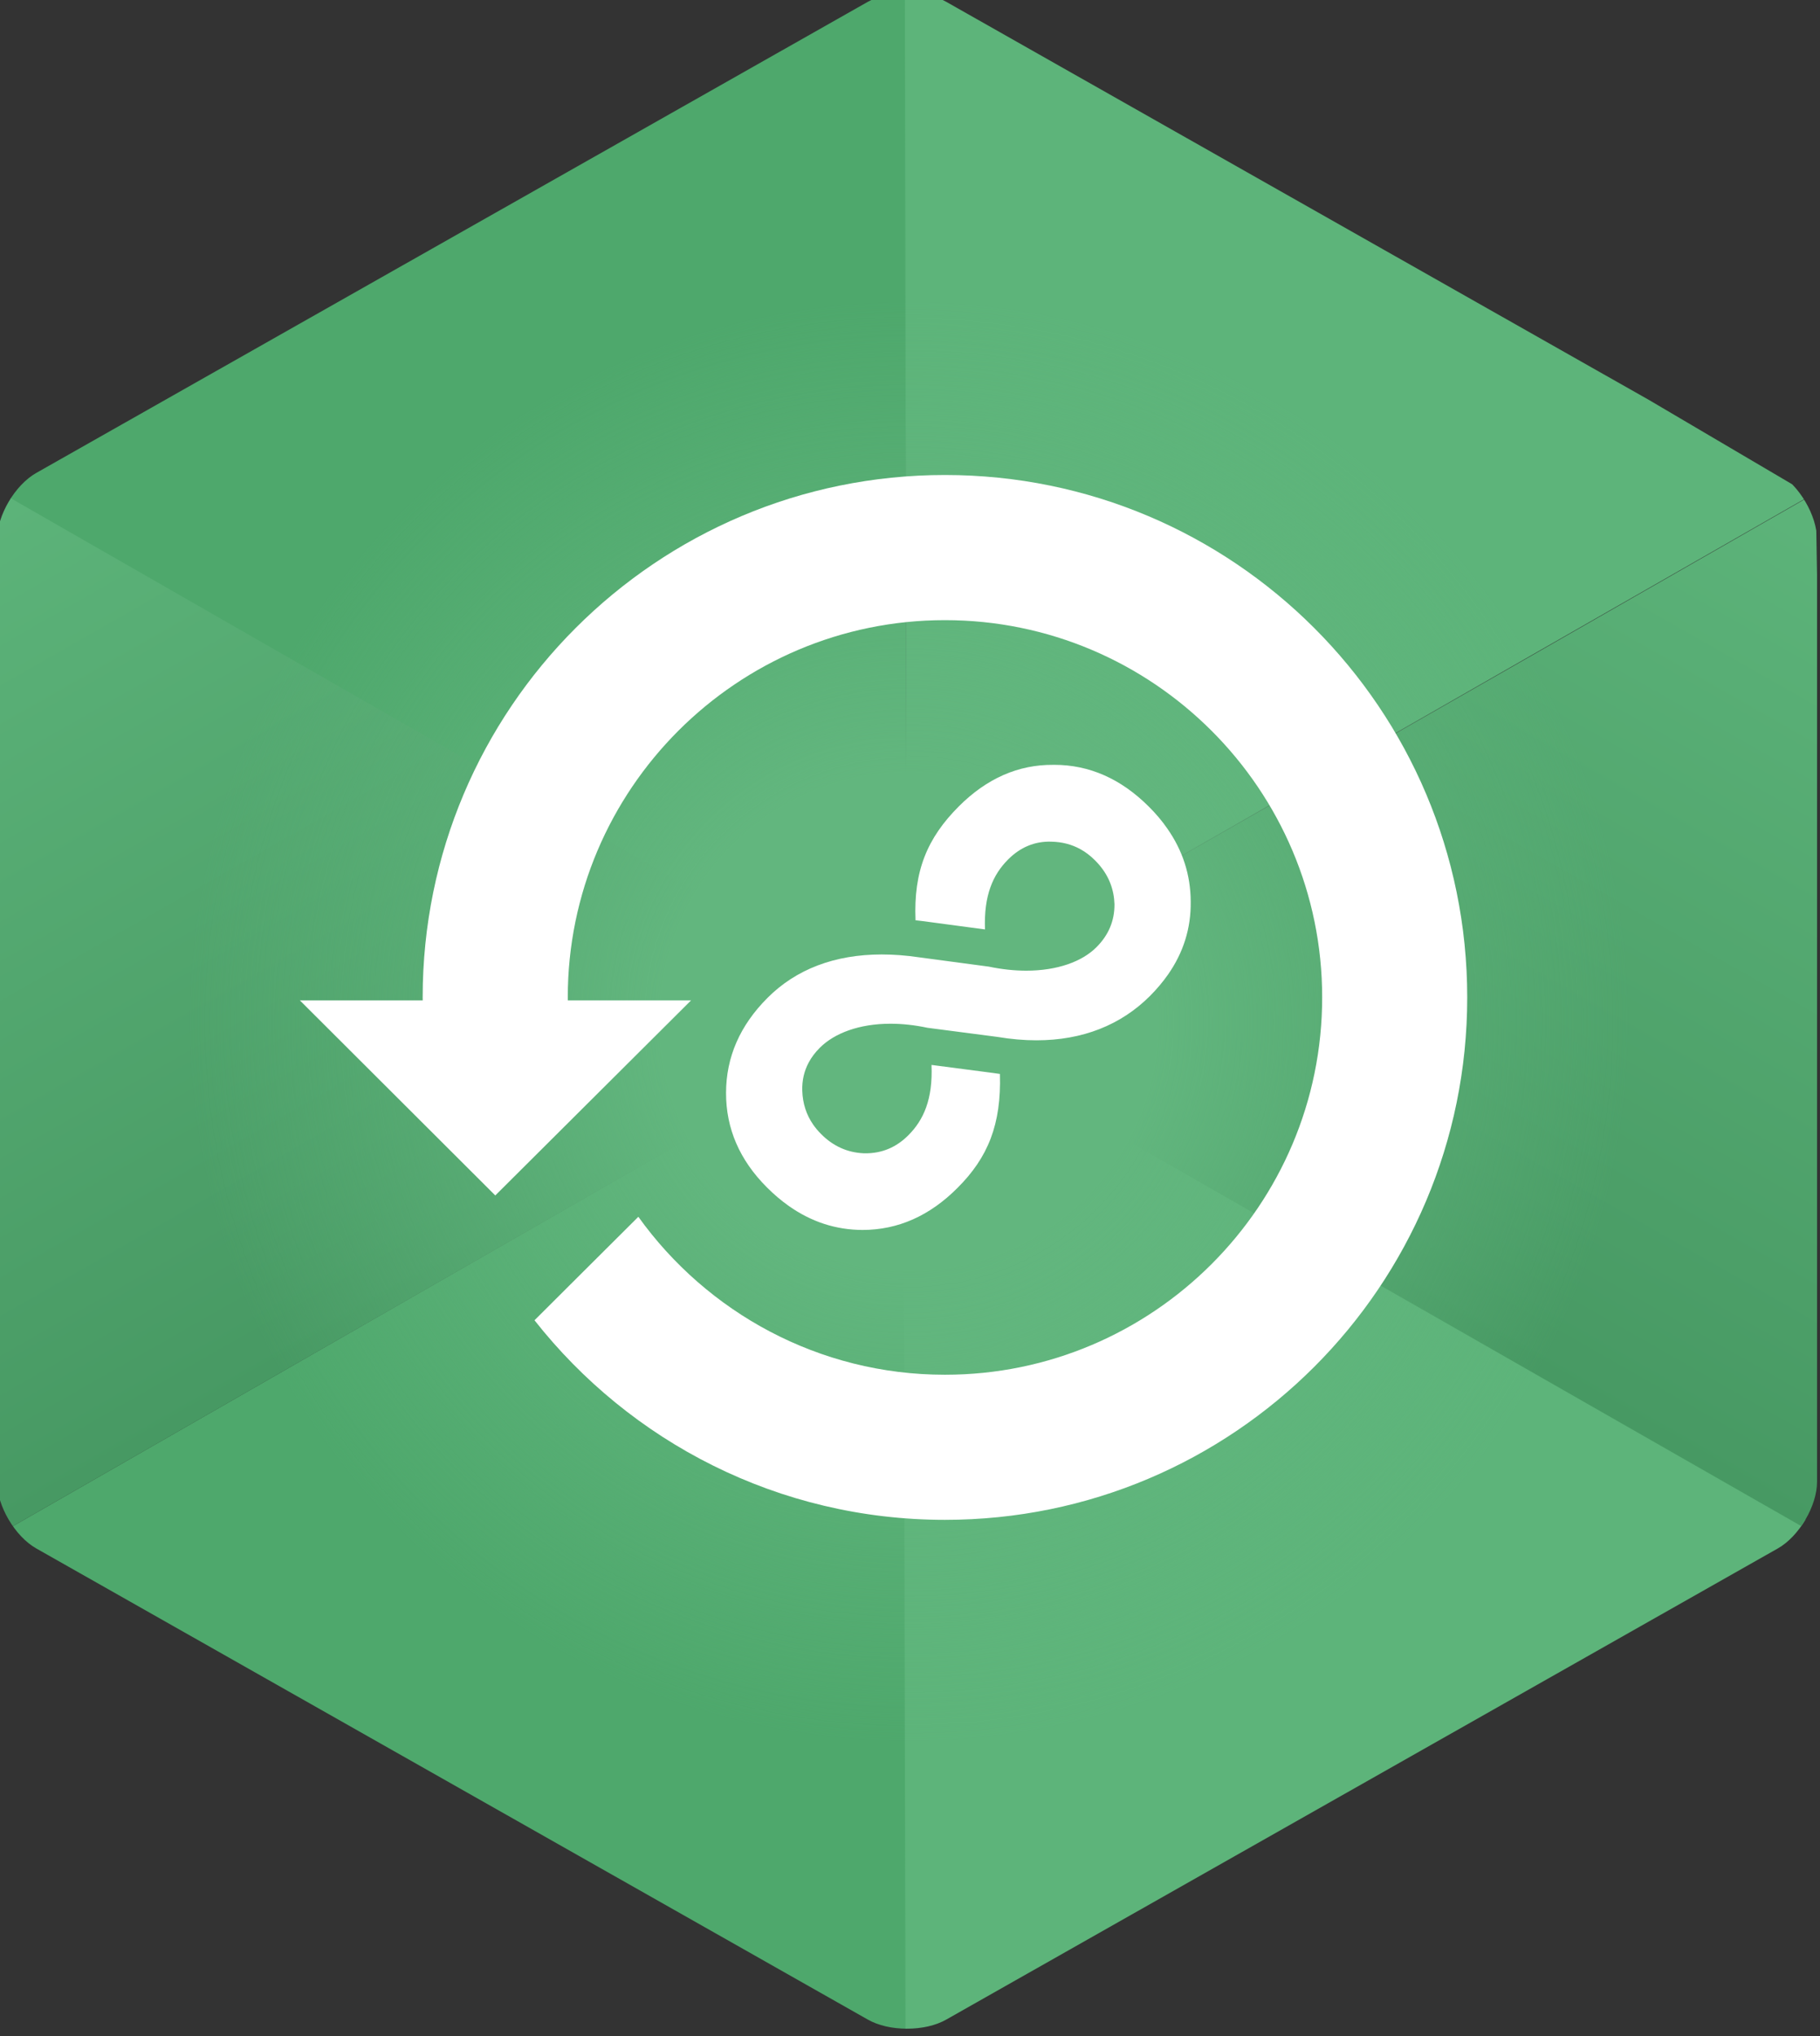
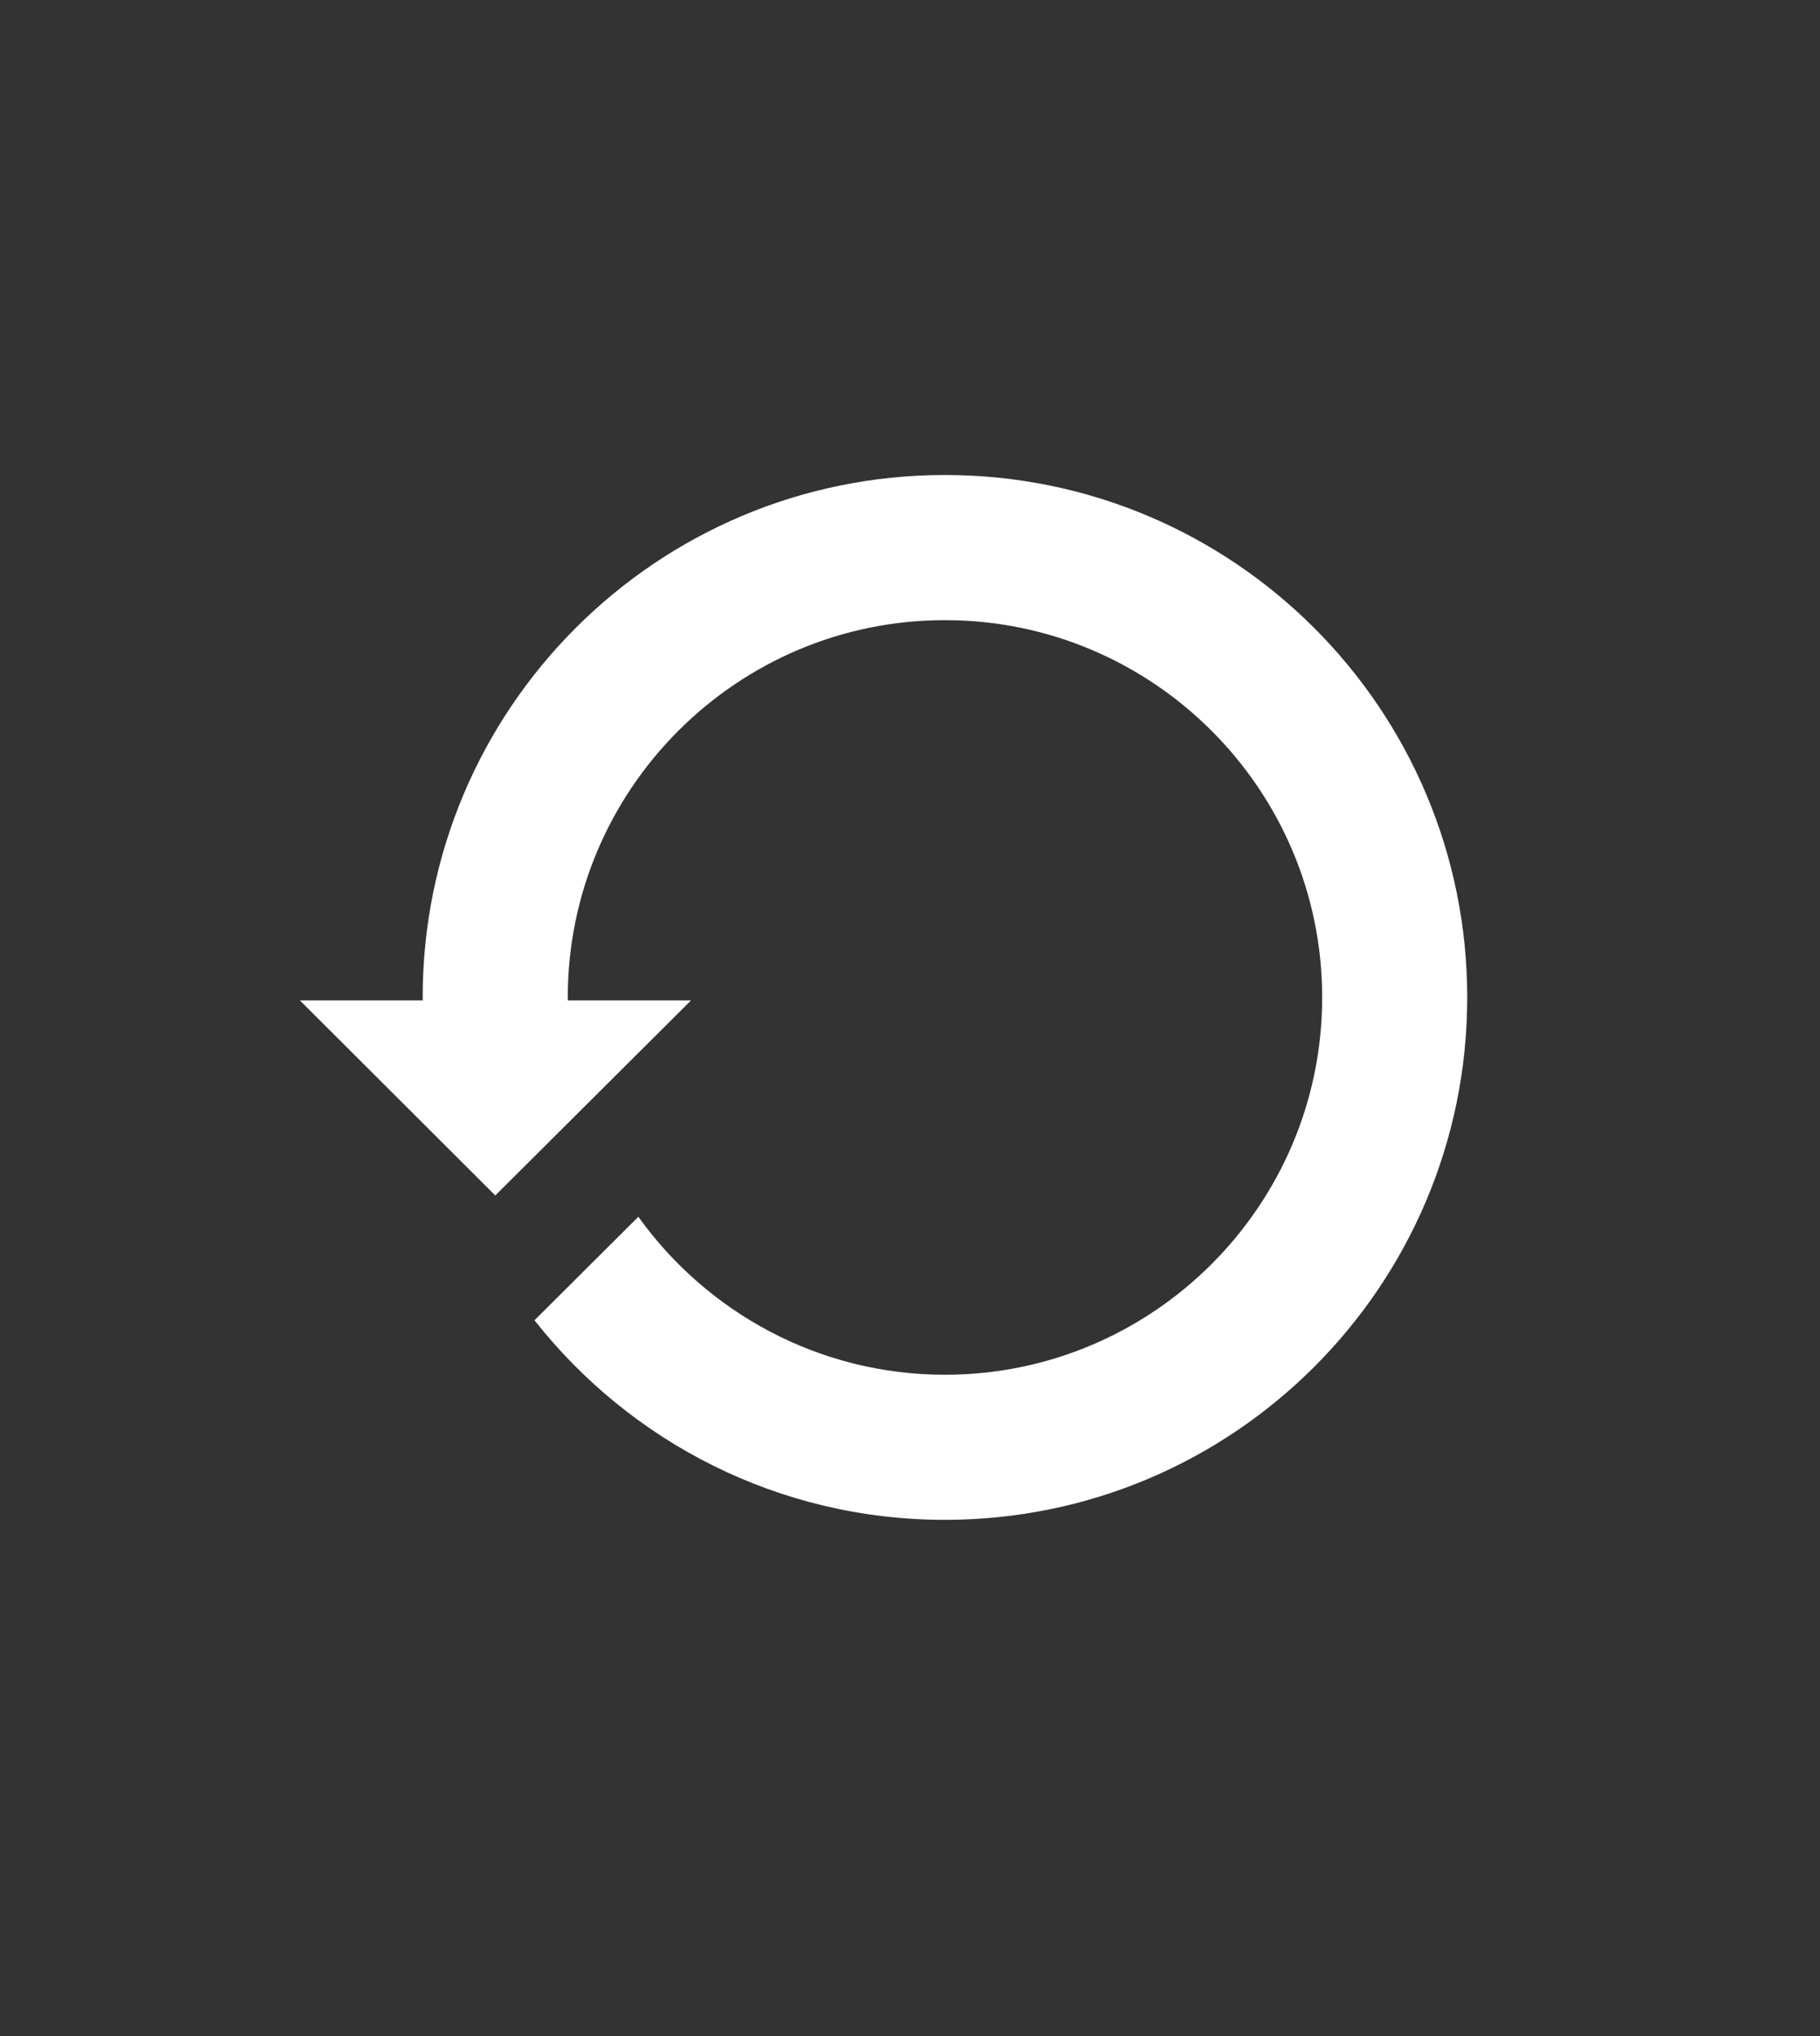
<svg xmlns="http://www.w3.org/2000/svg" xmlns:xlink="http://www.w3.org/1999/xlink" version="1.1" id="Layer_1" x="0px" y="0px" width="77.387px" height="86.551px" viewBox="0 0 77.387 86.551" enable-background="new 0 0 77.387 86.551" xml:space="preserve">
  <rect x="0" y="0" width="77.387" height="86.551" fill="#333333" stroke="none" />
  <g>
    <defs>
-       <path id="SVGID_1_" d="M40.231,0.075c-0.439-0.248-1.03-0.386-1.664-0.386c-0.632,0-1.224,0.138-1.663,0.386L1.539,20.106    c-0.901,0.511-1.664,1.806-1.664,2.827v40.063c0,1.021,0.763,2.315,1.664,2.826l35.365,20.032    c0.439,0.249,1.031,0.385,1.663,0.385c0.634,0,1.225-0.136,1.664-0.385l35.365-20.032c0.901-0.511,1.665-1.806,1.665-2.826V22.934    c0-1.021-0.764-2.316-1.665-2.827L40.231,0.075" />
-     </defs>
+       </defs>
    <clipPath id="SVGID_2_">
      <use xlink:href="#SVGID_1_" overflow="visible" />
    </clipPath>
    <g clip-path="url(#SVGID_2_)">
      <polygon fill="#4EA86C" points="38.505,43.104 -0.892,65.702 38.555,87.451   " />
    </g>
    <g clip-path="url(#SVGID_2_)">
-       <polygon fill="#4EA86C" points="38.505,43.054 38.539,-1.759 -0.592,20.606   " />
-     </g>
+       </g>
    <g clip-path="url(#SVGID_2_)">
      <polygon fill="#5DB47A" points="38.555,43.054 38.472,-1.625 77.001,21.056   " />
    </g>
    <g clip-path="url(#SVGID_2_)">
-       <polygon fill="#5DB47A" points="38.505,87.551 38.404,43.054 78.002,65.303   " />
-     </g>
+       </g>
    <linearGradient id="SVGID_3_" gradientUnits="userSpaceOnUse" x1="-0.603" y1="20.241" x2="18.885" y2="54.428">
      <stop offset="0" style="stop-color:#5DB47A" />
      <stop offset="1" style="stop-color:#479963" />
    </linearGradient>
    <polygon clip-path="url(#SVGID_2_)" fill="url(#SVGID_3_)" points="38.605,43.054 -0.892,20.406 -0.892,65.702  " />
    <linearGradient id="SVGID_4_" gradientUnits="userSpaceOnUse" x1="-858.055" y1="20.99" x2="-839.009" y2="54.403" gradientTransform="matrix(-1 0 0 1 -780.794 0)">
      <stop offset="0" style="stop-color:#5DB47A" />
      <stop offset="1" style="stop-color:#479963" />
    </linearGradient>
    <polygon clip-path="url(#SVGID_2_)" fill="url(#SVGID_4_)" points="38.505,43.104 77.203,20.956 77.951,65.652  " />
    <radialGradient id="SVGID_5_" cx="38.648" cy="43.421" r="33.736" gradientUnits="userSpaceOnUse">
      <stop offset="0.313" style="stop-color:#62B67E" />
      <stop offset="0.908" style="stop-color:#62B67E;stop-opacity:0" />
      <stop offset="1" style="stop-color:#3DB54A;stop-opacity:0" />
    </radialGradient>
    <circle clip-path="url(#SVGID_2_)" fill="url(#SVGID_5_)" cx="38.648" cy="43.421" r="33.736" />
  </g>
  <g>
    <path fill="#FFFFFF" d="M40.179,20.192c-12.264,0-22.207,9.943-22.207,22.208c0,0.031,0.001,0.083,0.002,0.125h-5.225l8.311,8.293   l8.325-8.293h-5.241V42.52h-0.001c0-0.042-0.001-0.091-0.001-0.12c0-8.844,7.193-16.038,16.037-16.038   c8.845,0,16.04,7.194,16.04,16.038c0,8.845-7.195,16.04-16.04,16.04c-5.367,0-10.124-2.654-13.036-6.715l-2.6,2.589l-1.816,1.81   c4.066,5.164,10.37,8.484,17.452,8.484c12.266,0,22.208-9.943,22.208-22.208C62.387,30.135,52.444,20.192,40.179,20.192" />
-     <path fill="#FFFFFF" d="M36.679,52.285L36.679,52.285c-0.001,0-0.002,0-0.004,0c-1.134-0.004-2.177-0.344-3.134-1.019   c-0.32-0.226-0.629-0.487-0.929-0.788c-1.163-1.162-1.744-2.504-1.74-4.023c0.003-1.518,0.591-2.866,1.767-4.04   c1.206-1.207,2.845-1.841,4.854-1.841c0.5,0,1.024,0.039,1.57,0.119l2.981,0.398c0.563,0.118,1.099,0.172,1.593,0.172   c1.325,0,2.376-0.388,2.983-0.996c0.518-0.517,0.772-1.125,0.768-1.826c-0.019-0.625-0.231-1.181-0.64-1.665   c-0.059-0.069-0.12-0.136-0.187-0.203c-0.193-0.193-0.401-0.353-0.623-0.475c-0.369-0.203-0.778-0.309-1.227-0.318   c-0.004,0-0.005-0.001-0.009-0.001c-0.699-0.021-1.312,0.232-1.836,0.756c-0.644,0.645-1.039,1.523-0.983,2.975l-2.64-0.353   c0,0,0.002,0,0.003,0c-0.002,0-0.003,0-0.005,0l-0.011-0.001c0.001,0,0.004,0,0.006,0c-0.103-0.015-0.203-0.021-0.307-0.034   c-0.09-2.091,0.497-3.499,1.841-4.844c1.191-1.19,2.532-1.778,4.021-1.765l0.021-0.001h0.01c1.5,0,2.845,0.595,4.034,1.785   c0.295,0.294,0.553,0.599,0.772,0.915c0.664,0.946,0.998,1.986,1.001,3.119c0.015,1.123-0.307,2.155-0.964,3.096   c-0.22,0.314-0.476,0.618-0.769,0.912c-1.233,1.233-2.865,1.884-4.826,1.884c-0.529,0-1.084-0.048-1.662-0.145l-2.969-0.387   c-0.555-0.118-1.082-0.173-1.574-0.173c-1.323,0-2.382,0.398-3.007,1.023c-0.194,0.194-0.351,0.401-0.469,0.621   c-0.197,0.366-0.29,0.768-0.276,1.205c0.017,0.537,0.171,1.018,0.464,1.441c0.099,0.141,0.212,0.276,0.341,0.404   c0.51,0.512,1.111,0.782,1.805,0.814l0.052,0.001c0.716,0.007,1.331-0.249,1.848-0.767c0.65-0.65,1.047-1.535,0.985-2.99   l2.615,0.341c0.098,0.016,0.195,0.028,0.294,0.042c0.064,2.143-0.506,3.548-1.799,4.84C39.53,51.687,38.184,52.282,36.679,52.285" />
  </g>
</svg>